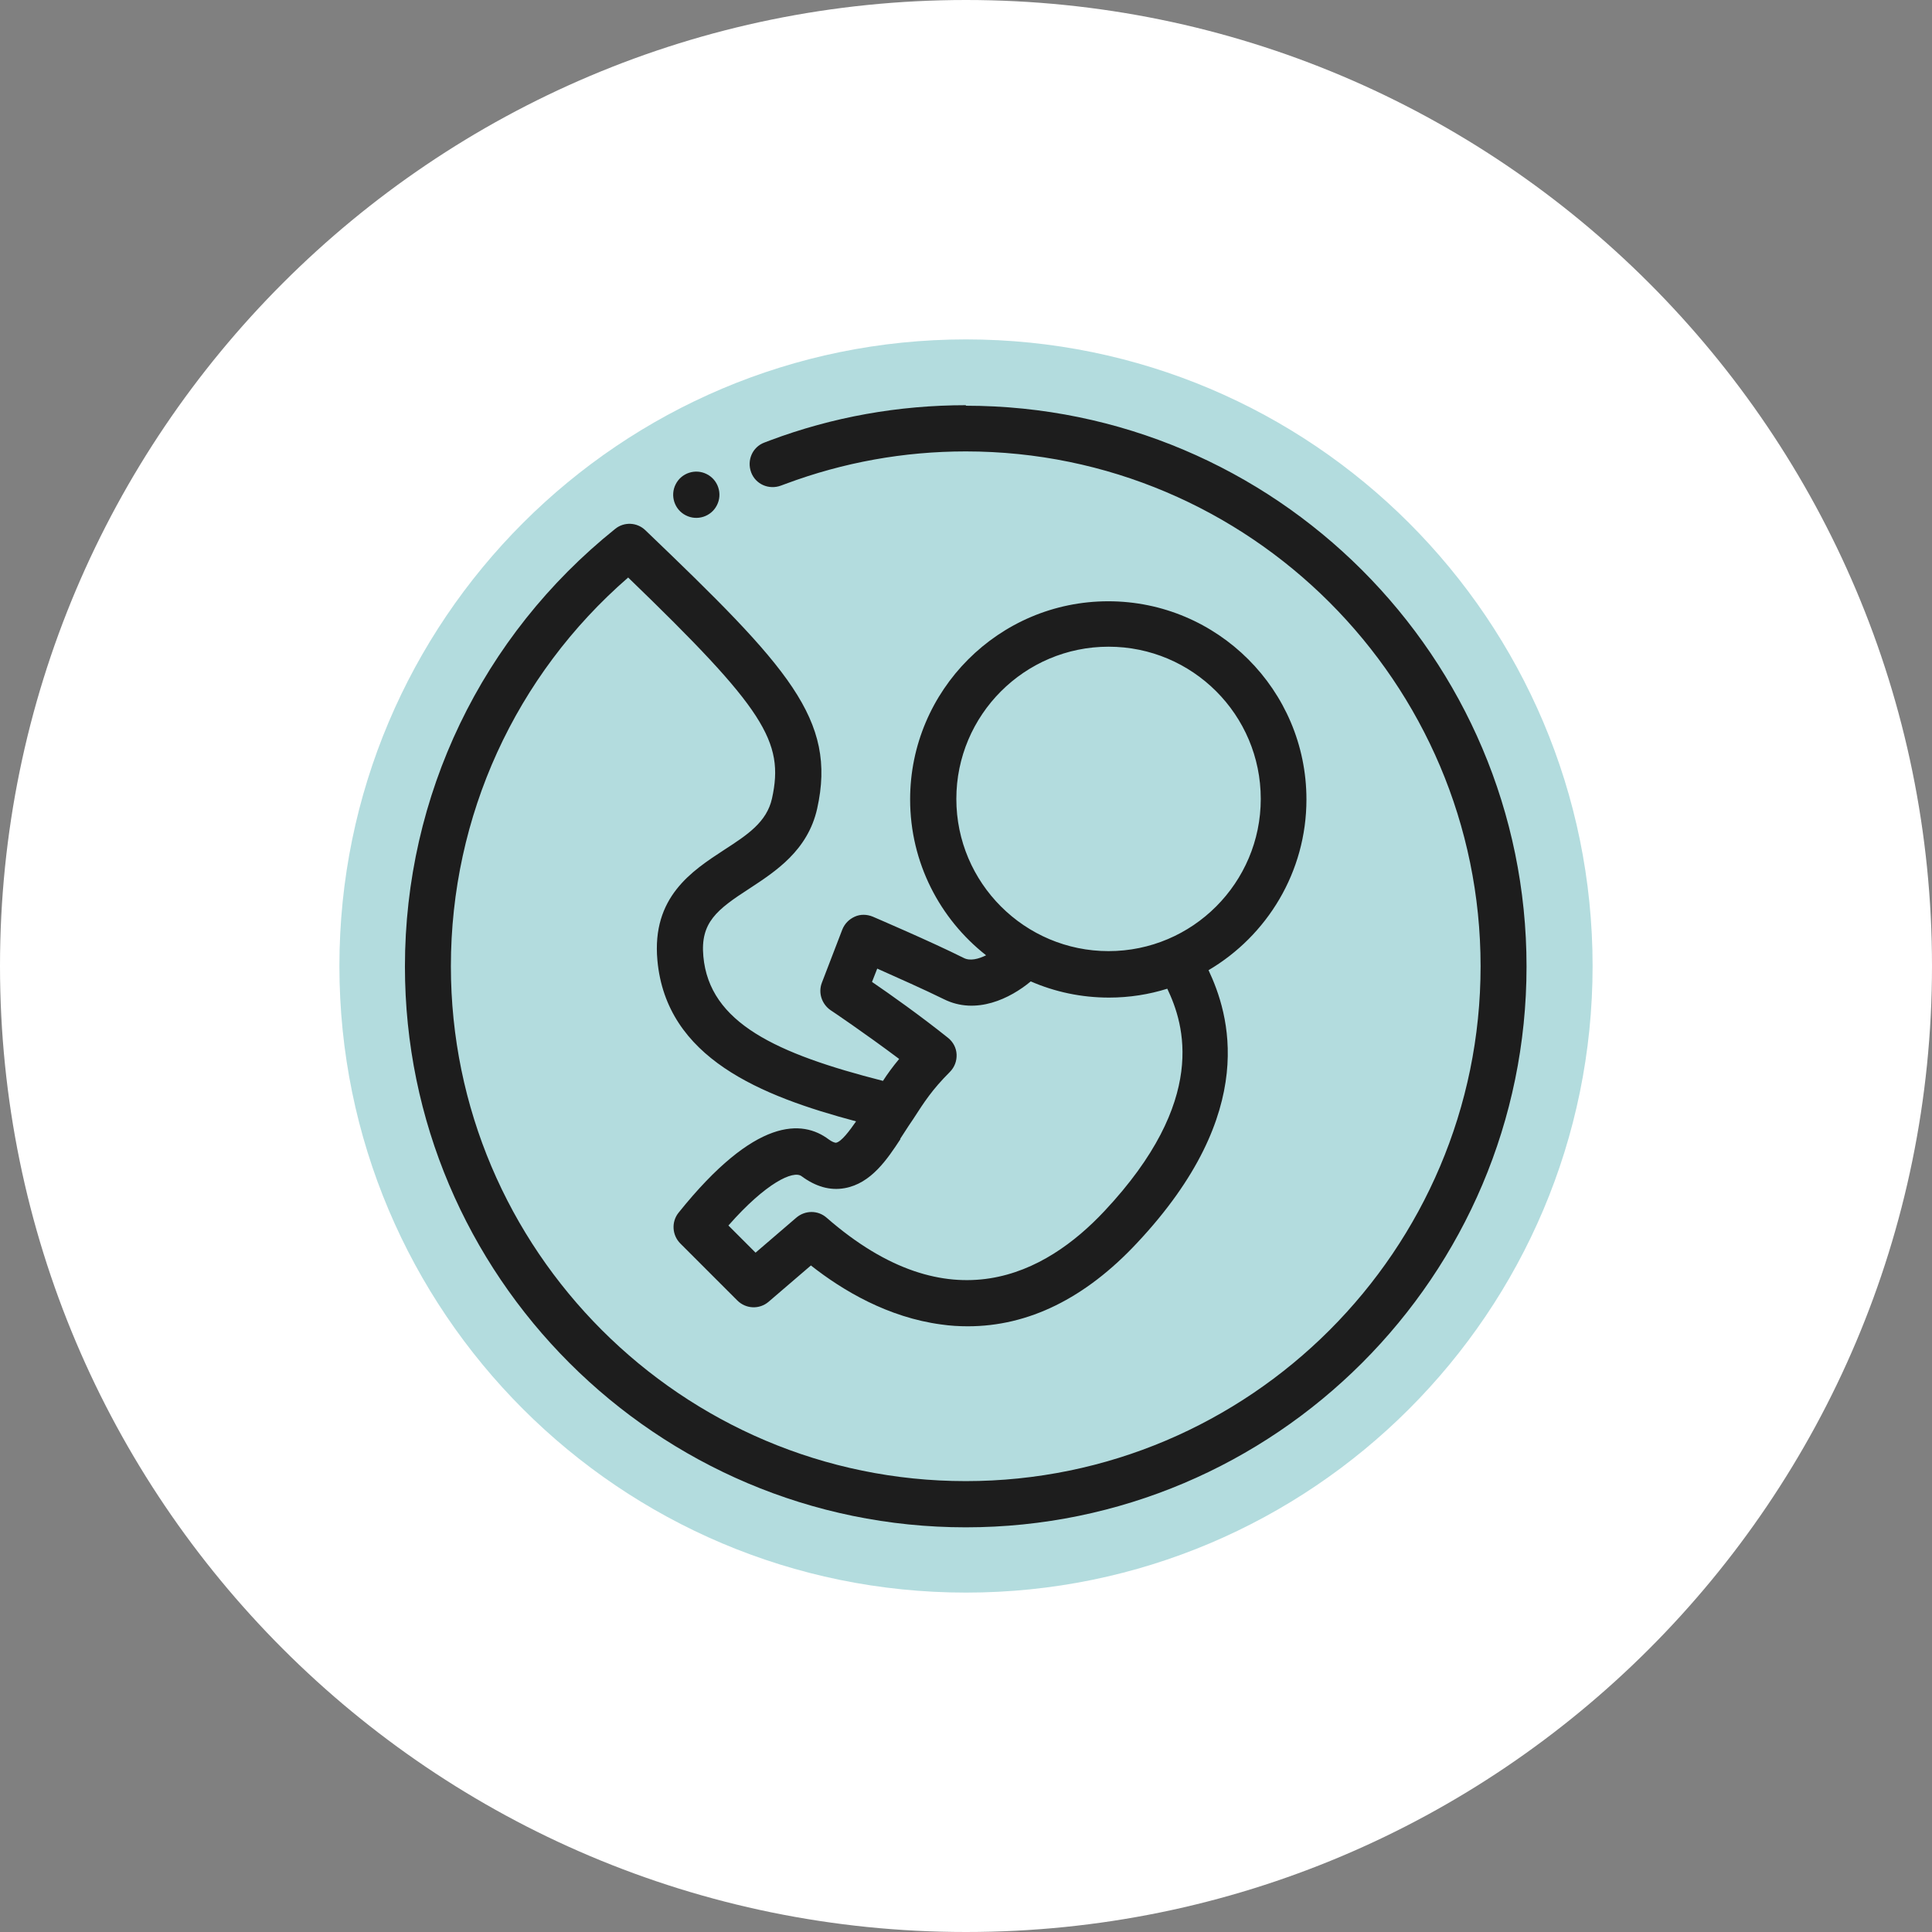
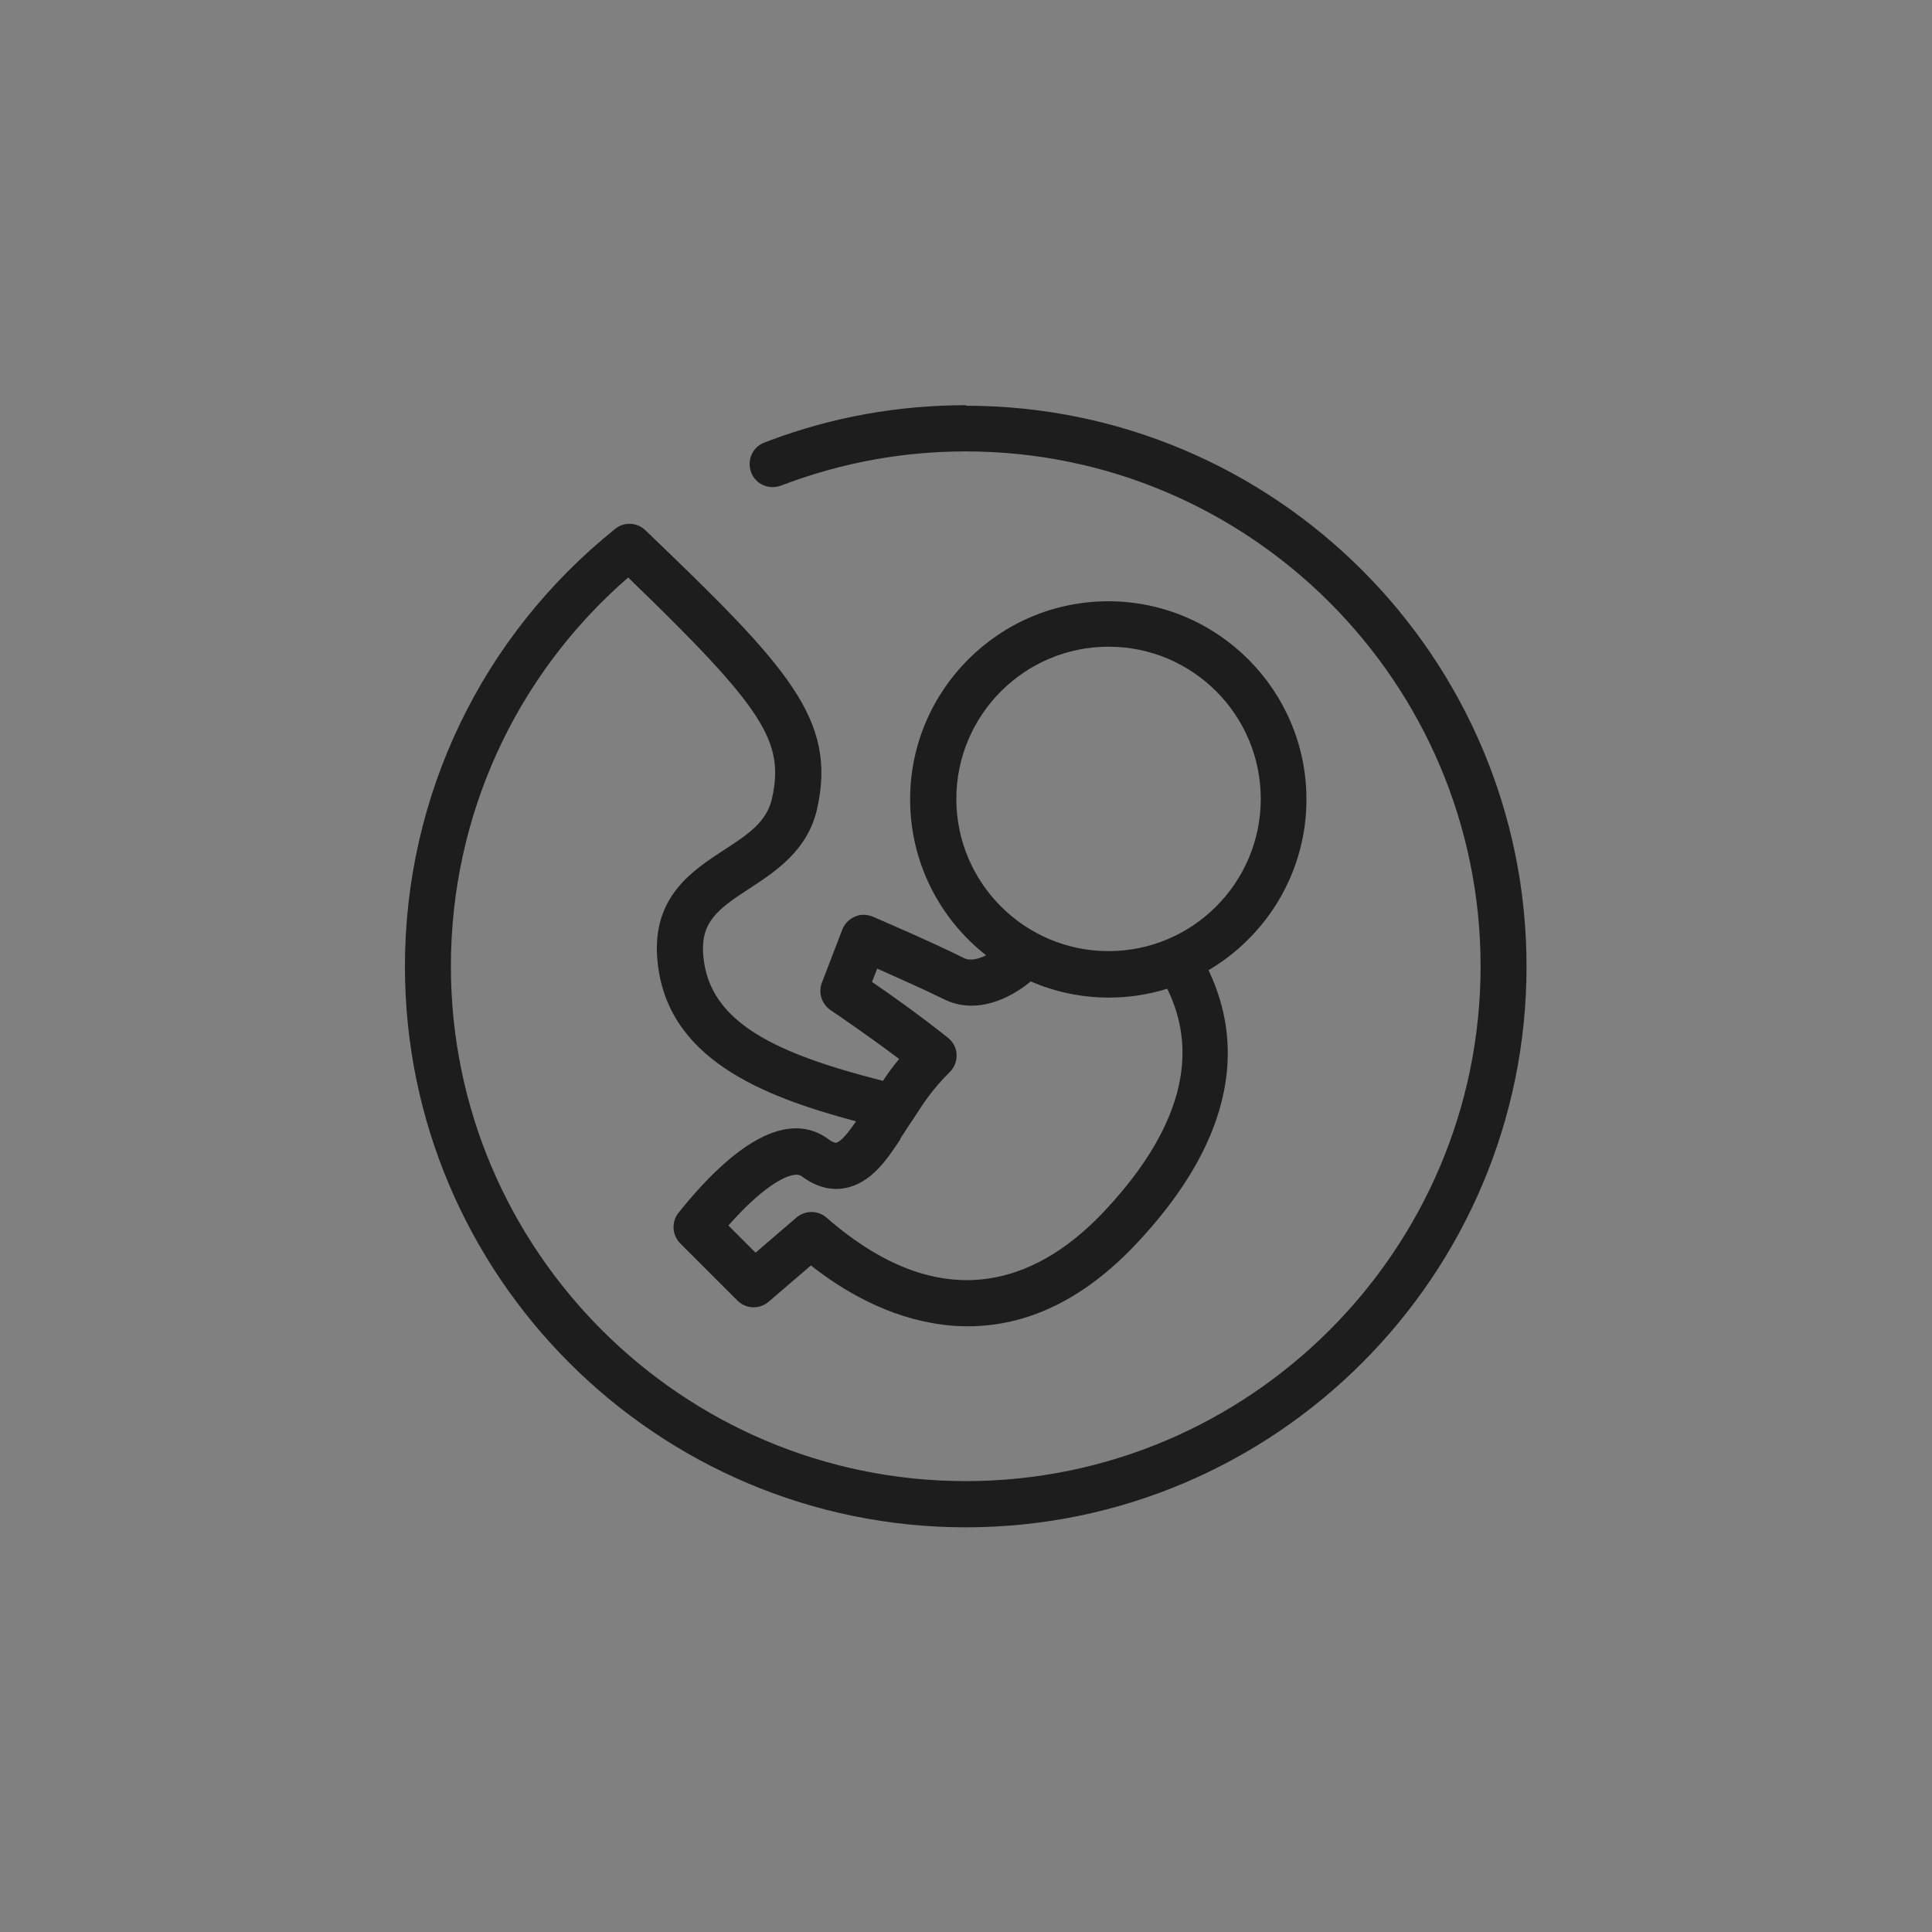
<svg xmlns="http://www.w3.org/2000/svg" id="Capa_2" data-name="Capa 2" viewBox="0 0 74 74">
  <rect x="0" y="0" width="74" height="74" fill="#808080" stroke="none" />
  <defs>
    <style>
      .cls-1 {
        fill: #1d1d1d;
      }

      .cls-2 {
        fill: #b3dcde;
      }

      .cls-3 {
        fill: #fff;
      }
    </style>
  </defs>
  <g id="Capa_1-2" data-name="Capa 1">
    <g>
-       <path class="cls-3" d="M37,0h0c20.43,0,37,16.57,37,37h0c0,20.43-16.57,37-37,37h0C16.57,74,0,57.43,0,37h0C0,16.57,16.57,0,37,0Z" />
-       <path class="cls-2" d="M61,37c0,13.25-10.75,24-24,24s-24-10.75-24-24,10.75-24,24-24,24,10.75,24,24Z" />
      <g>
-         <path class="cls-1" d="M26.27,19.74c.43.22.97.05,1.19-.39.22-.43.05-.97-.39-1.19-.43-.22-.97-.05-1.19.39-.22.43-.05.97.39,1.19Z" />
        <path class="cls-1" d="M37,15.52c-2.58,0-5.11.45-7.51,1.35l-.21.08c-.46.17-.68.68-.51,1.14.17.46.68.68,1.14.51l.19-.07c2.2-.82,4.52-1.24,6.89-1.24,10.87,0,19.72,8.85,19.72,19.72,0,10.87-8.85,19.72-19.72,19.72-10.87,0-19.72-8.85-19.72-19.72,0-5.75,2.47-11.14,6.79-14.89,5.21,5.03,5.99,6.28,5.51,8.46-.2.91-.95,1.4-1.83,1.97-1.24.81-2.78,1.81-2.56,4.23.34,3.75,3.97,5.2,7.61,6.17-.25.36-.56.78-.77.82-.05,0-.16-.04-.28-.13-1-.75-2.8-.87-5.75,2.81-.28.35-.25.86.07,1.18l2.18,2.18c.33.33.85.35,1.2.05l1.62-1.39c1.23.97,2.96,1.99,4.99,2.26.34.05.69.07,1.02.07,2.32,0,4.5-1.07,6.48-3.19,4.74-5.05,3.51-8.81,2.74-10.45,2.24-1.32,3.75-3.76,3.75-6.54,0-4.19-3.41-7.59-7.59-7.59-4.19,0-7.59,3.41-7.59,7.59,0,2.42,1.14,4.58,2.91,5.97-.29.14-.61.23-.86.1-1.26-.63-3.39-1.54-3.48-1.58-.22-.09-.47-.1-.69,0s-.39.27-.48.5l-.78,2.03c-.15.39,0,.82.33,1.05.02.01,1.31.88,2.63,1.87-.24.29-.44.56-.62.84-4.08-1.04-6.65-2.22-6.88-4.77-.12-1.3.52-1.79,1.77-2.6.99-.65,2.23-1.45,2.59-3.06.76-3.42-1.1-5.41-6.58-10.66-.32-.31-.82-.33-1.16-.05-5.11,4.1-8.05,10.21-8.05,16.76,0,11.85,9.64,21.48,21.48,21.48,11.85,0,21.48-9.64,21.48-21.48,0-11.85-9.64-21.48-21.48-21.48ZM36.63,30.6c0-3.21,2.61-5.83,5.83-5.83s5.83,2.61,5.83,5.83c0,3.21-2.61,5.83-5.83,5.83-3.21,0-5.83-2.61-5.83-5.83ZM34.48,43.62l.13-.2c.13-.2.25-.39.37-.56.42-.65.72-1.12,1.4-1.8.18-.18.27-.42.26-.67-.01-.25-.13-.48-.33-.64-1.05-.84-2.22-1.67-2.91-2.14l.2-.51c.74.33,1.82.81,2.55,1.17,1.24.62,2.55-.03,3.33-.68.92.4,1.93.62,3,.62.78,0,1.53-.12,2.23-.34.65,1.36,1.58,4.27-2.41,8.52-2.25,2.4-5.91,4.38-10.64.25-.33-.29-.82-.29-1.16,0l-1.56,1.34-1.04-1.04c1.45-1.65,2.49-2.12,2.8-1.89.54.4,1.09.56,1.65.46,1.02-.18,1.64-1.12,2.14-1.88Z" />
      </g>
    </g>
  </g>
</svg>